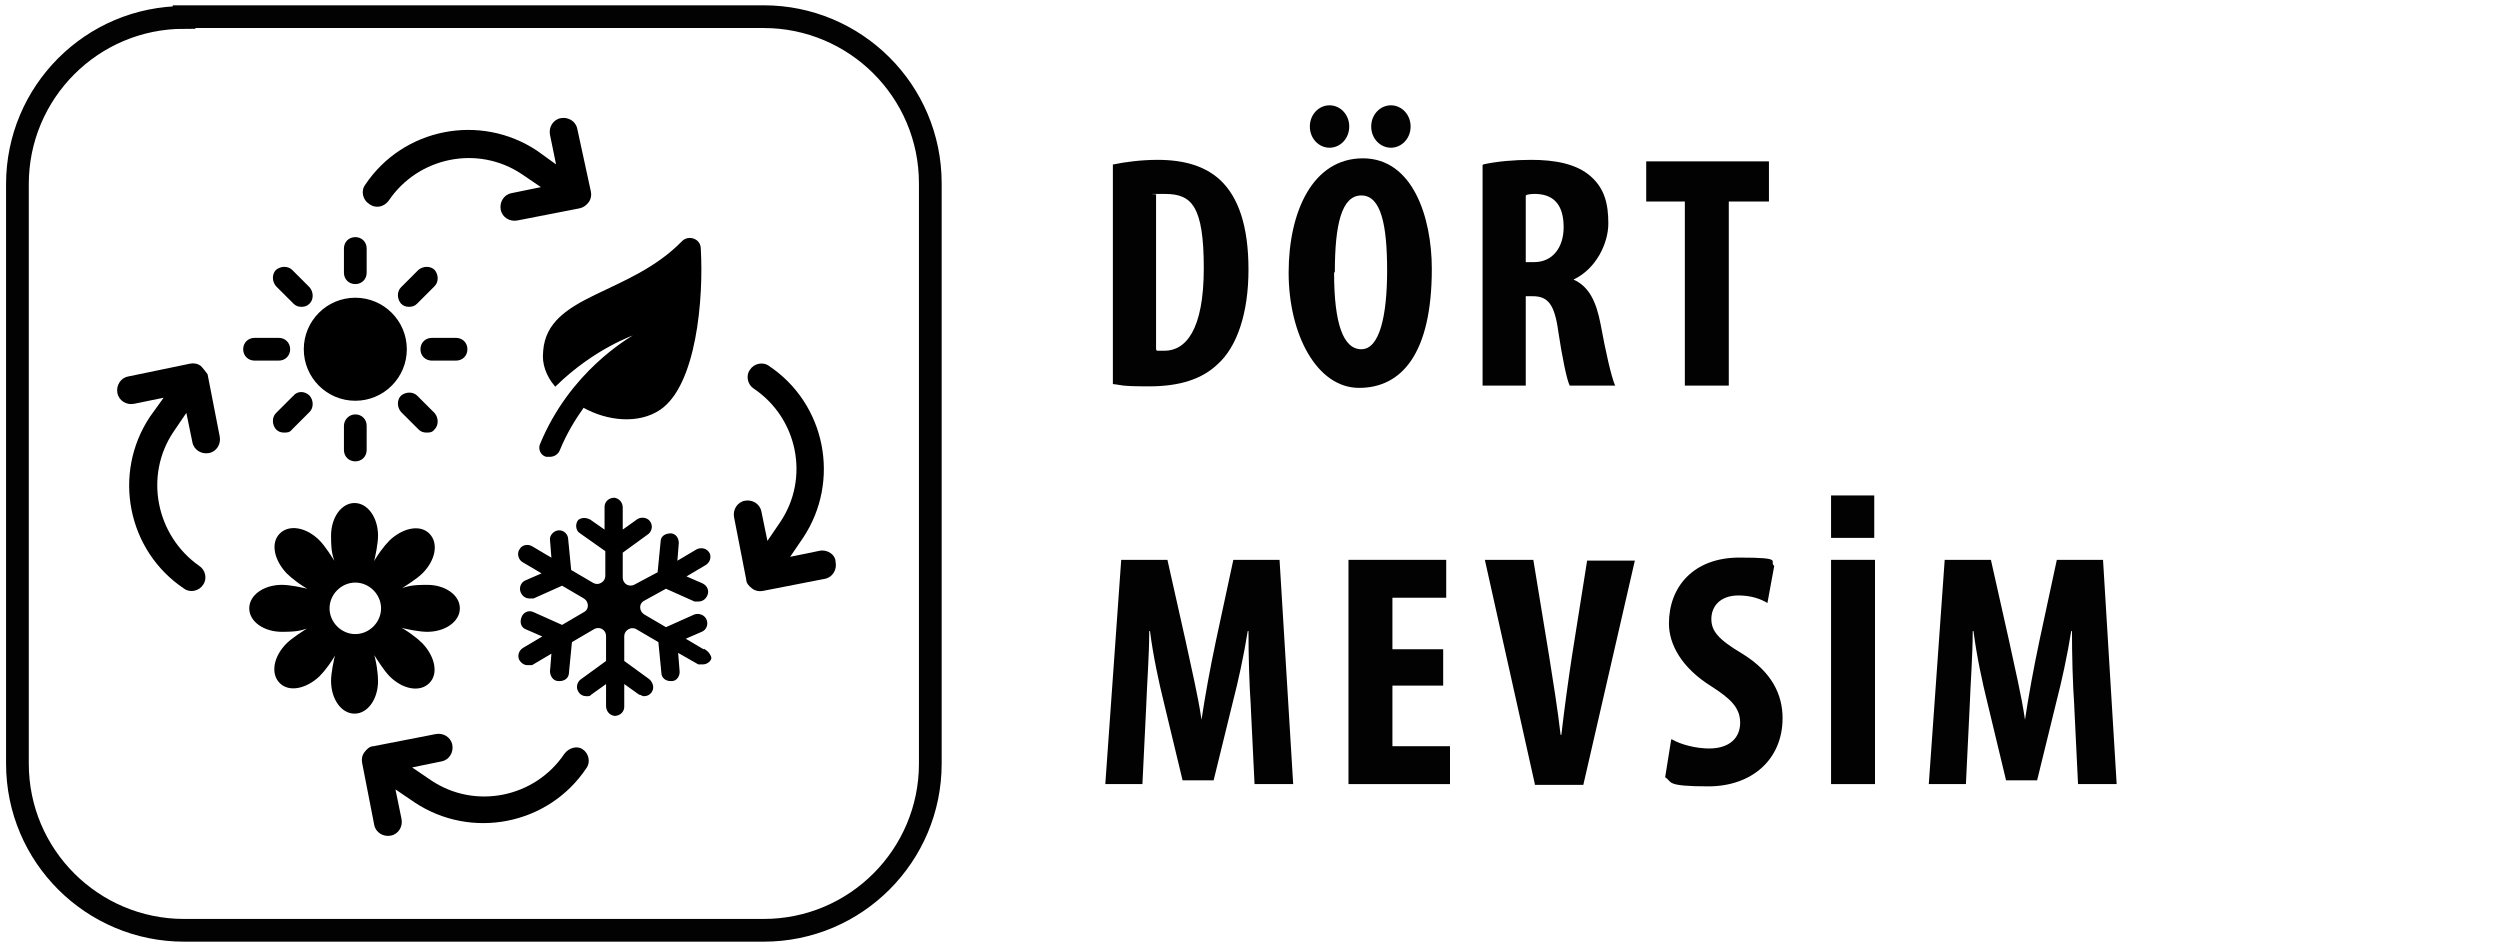
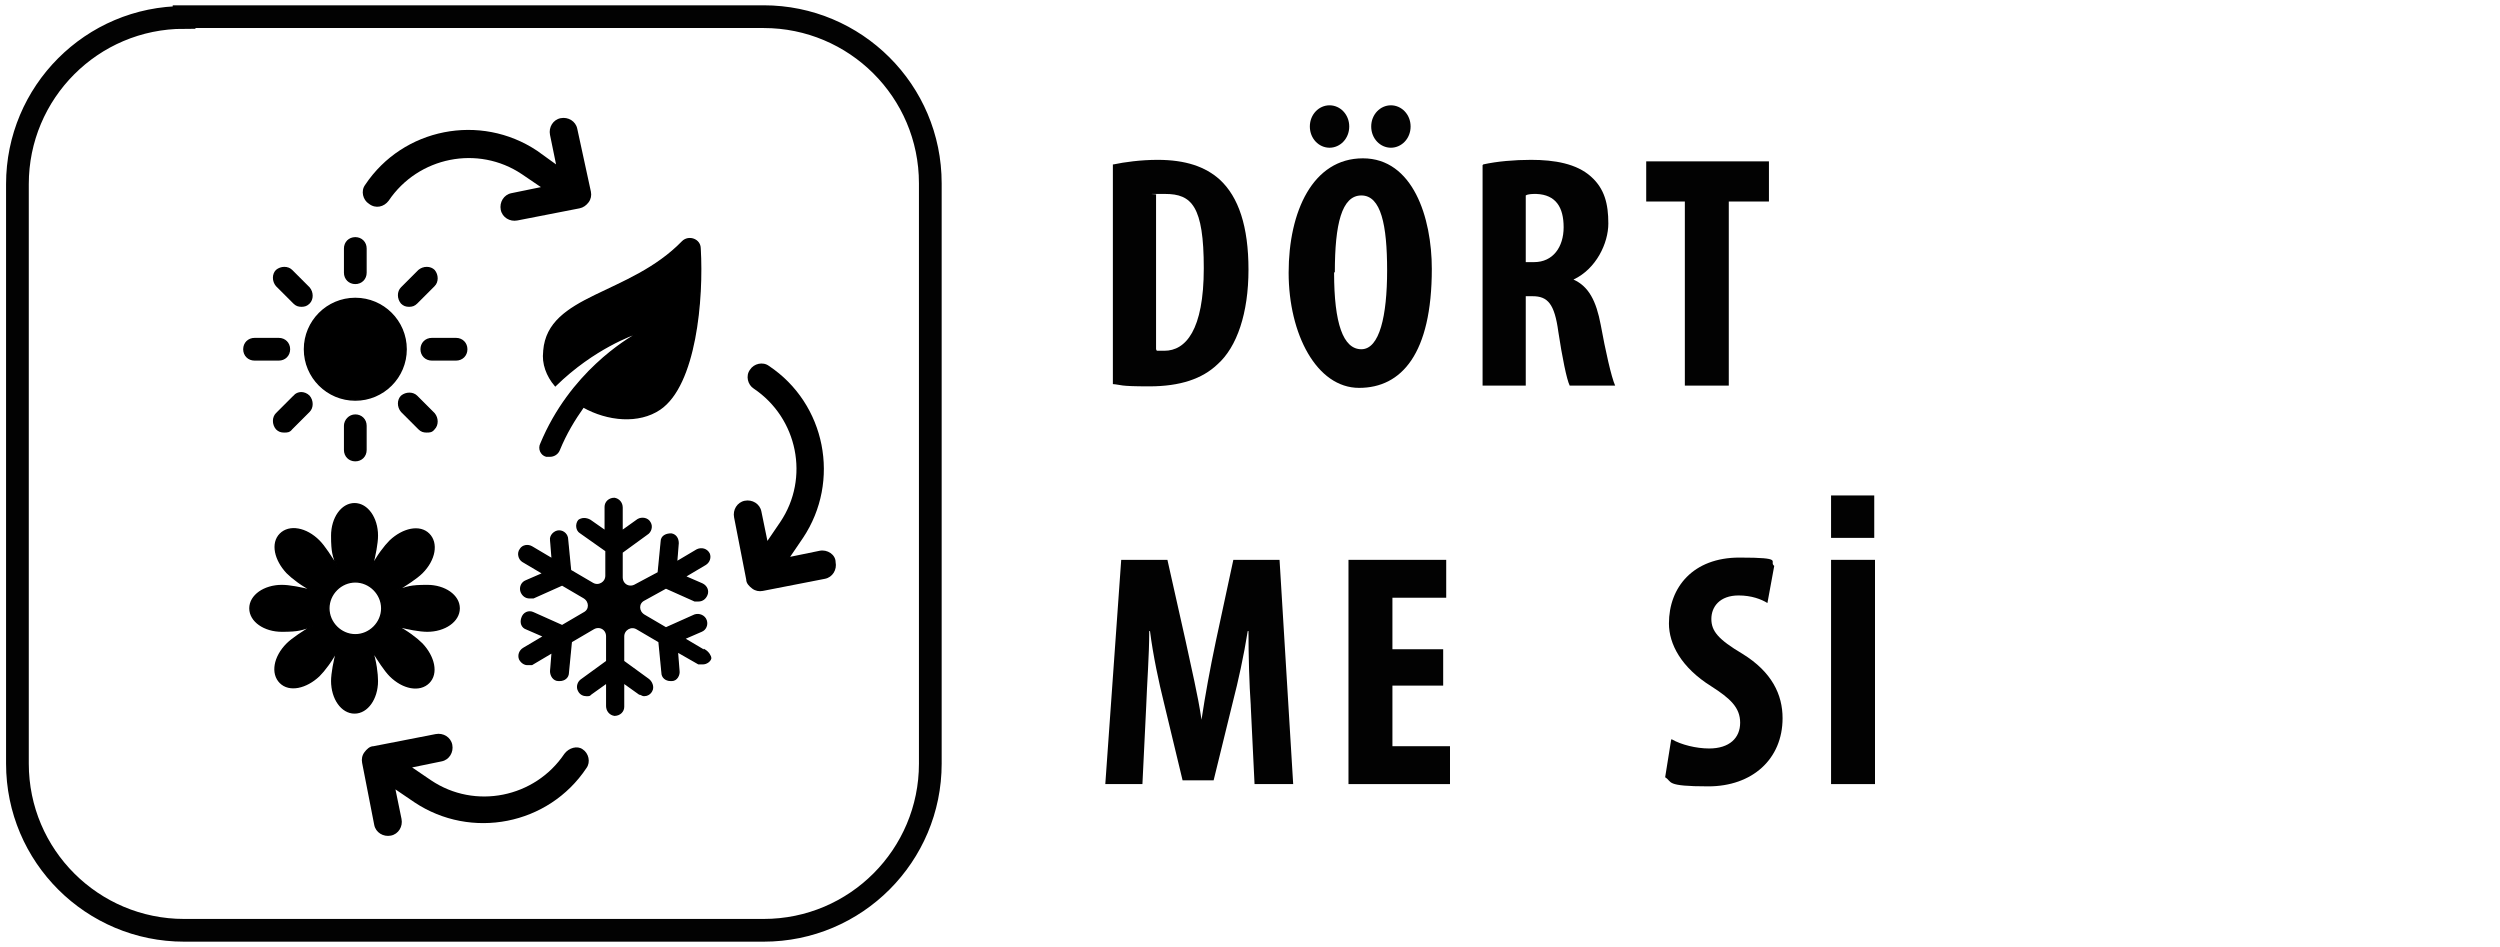
<svg xmlns="http://www.w3.org/2000/svg" id="katman_1" version="1.1" viewBox="0 0 330 125">
  <defs>
    <style>
      .st0 {
        fill: none;
        stroke: #020202;
        stroke-width: 3px;
      }

      .st1 {
        stroke: #000;
        stroke-miterlimit: 10;
        stroke-width: .2px;
      }

      .st2 {
        fill: #020202;
      }
    </style>
  </defs>
  <path class="st0" d="M24.3,2.3C12.1,2.3,2.3,12.2,2.3,24.3v76.5c0,12.2,9.9,22,22,22h76.5c12.2,0,22-9.9,22-22V24.2c0-12.2-9.9-22-22-22H24.3Z" />
  <g>
    <path class="st1" d="M93,85.9l-2.7-1.6,2.3-1c.5-.2.8-.8.6-1.4-.2-.6-.9-.9-1.5-.7l-3.8,1.7-2.9-1.7c-.8-.5-.8-1.6,0-2l2.9-1.6,3.8,1.7c.2,0,.3,0,.5,0,.5,0,.9-.3,1.1-.8s0-1.1-.6-1.4l-2.3-1,2.7-1.6c.5-.3.7-.9.5-1.4-.3-.6-1-.8-1.6-.5l-2.7,1.6.2-2.5c0-.6-.3-1.1-.9-1.2-.7,0-1.3.3-1.3,1l-.4,4.1-3,1.6c-.8.5-1.8,0-1.8-1v-3.3l3.3-2.4c.5-.3.7-1,.4-1.5-.3-.6-1.1-.7-1.6-.4l-2.1,1.5v-3.1c0-.6-.4-1.1-1-1.2-.7,0-1.2.5-1.2,1.1v3.2l-2-1.4c-.5-.3-1.1-.3-1.5,0-.4.5-.3,1.3.2,1.6l3.4,2.4v3.3c0,.9-1,1.5-1.8,1l-2.9-1.7-.4-4.1c0-.6-.5-1.1-1.1-1.1s-1.2.6-1.1,1.2l.2,2.5-2.7-1.6c-.5-.3-1.2-.2-1.5.3-.4.5-.2,1.3.3,1.6l2.7,1.6-2.3,1c-.5.2-.8.8-.6,1.4.2.5.6.8,1.1.8s.3,0,.5,0l3.8-1.7,2.9,1.7c.8.5.8,1.6,0,2l-2.9,1.7-3.8-1.7c-.6-.3-1.3,0-1.5.7-.2.6,0,1.2.6,1.4l2.3,1-2.7,1.6c-.5.3-.7.9-.5,1.4.2.4.6.7,1,.7s.4,0,.6,0l2.7-1.6-.2,2.5c0,.6.4,1.2,1,1.2h.2c.6,0,1.1-.4,1.1-1l.4-4.1,2.9-1.7c.8-.5,1.8,0,1.8,1v3.3l-3.3,2.4c-.5.3-.7,1-.4,1.5.2.4.6.6,1,.6s.4,0,.6-.2l2.1-1.5v3.1c0,.6.4,1.1,1,1.2.7,0,1.2-.5,1.2-1.1v-3.2l2.1,1.5c.2,0,.4.2.6.2.4,0,.8-.2,1-.6.3-.5,0-1.2-.4-1.5l-3.3-2.4v-3.3c0-.9,1-1.5,1.8-1l2.9,1.7.4,4.1c0,.6.5,1,1.1,1h.2c.6,0,1-.7.9-1.3l-.2-2.5,2.8,1.6c.2,0,.4,0,.6,0,.4,0,.9-.3,1-.7,0-.3-.3-.8-.8-1.1Z" />
    <circle class="st1" cx="46.9" cy="46.1" r="6.7" />
    <path class="st1" d="M46.9,37.4c.8,0,1.4-.6,1.4-1.4v-3.2c0-.8-.6-1.4-1.4-1.4s-1.4.6-1.4,1.4v3.2c0,.8.6,1.4,1.4,1.4Z" />
    <path class="st1" d="M38.8,40c.3.3.6.4,1,.4s.7-.1,1-.4c.5-.5.5-1.4,0-2l-2.3-2.3c-.5-.5-1.4-.5-2,0-.5.5-.5,1.4,0,2l2.3,2.3Z" />
    <path class="st1" d="M36.8,47.5c.8,0,1.4-.6,1.4-1.4s-.6-1.4-1.4-1.4h-3.2c-.8,0-1.4.6-1.4,1.4s.6,1.4,1.4,1.4h3.2Z" />
    <path class="st1" d="M38.8,52.3l-2.3,2.3c-.5.5-.5,1.4,0,2,.3.3.6.4,1,.4s.7,0,1-.4l2.3-2.3c.5-.5.5-1.4,0-2-.6-.6-1.5-.6-2,0Z" />
    <path class="st1" d="M45.5,56.2v3.2c0,.8.6,1.4,1.4,1.4s1.4-.6,1.4-1.4v-3.2c0-.8-.6-1.4-1.4-1.4s-1.4.7-1.4,1.4Z" />
    <path class="st1" d="M53,54.3l2.3,2.3c.3.3.6.4,1,.4s.7,0,1-.4c.5-.5.5-1.4,0-2l-2.3-2.3c-.5-.5-1.4-.5-2,0-.5.5-.5,1.4,0,2Z" />
    <path class="st1" d="M61.6,46.1c0-.8-.6-1.4-1.4-1.4h-3.2c-.8,0-1.4.6-1.4,1.4s.6,1.4,1.4,1.4h3.2c.8,0,1.4-.6,1.4-1.4Z" />
    <path class="st1" d="M57.3,37.7c.5-.5.5-1.4,0-2-.5-.5-1.4-.5-2,0l-2.3,2.3c-.5.5-.5,1.4,0,2,.3.3.6.4,1,.4s.7-.1,1-.4l2.3-2.3Z" />
    <path class="st1" d="M71.8,46.4c-.2,1.6.4,3.2,1.5,4.5,5.1-5,10.4-6.8,10.7-6.9h.2c-1.4.8-8.9,5.2-12.8,14.6-.3.6,0,1.4.7,1.6.2,0,.3,0,.5,0,.5,0,1-.3,1.2-.8.9-2.2,2-4,3.2-5.7,3.2,1.8,7.3,2.2,10.1.3,4.7-3.2,5.7-14.5,5.3-21.2,0-1.2-1.5-1.7-2.3-.9-7,7.2-17.7,7-18.3,14.4Z" />
    <path class="st1" d="M49.8,89.9c0-1-.2-2.6-.7-4.1.8,1.3,1.7,2.7,2.4,3.4,1.7,1.7,3.9,2.1,5.1.9,1.2-1.2.7-3.4-.9-5.1-.7-.7-2-1.7-3.4-2.4,1.5.4,3.1.7,4.1.7,2.3,0,4.2-1.3,4.2-3s-1.9-3-4.2-3-2.6.2-4.1.7c1.3-.8,2.7-1.7,3.4-2.4,1.7-1.7,2.1-3.9.9-5.1s-3.4-.7-5.1.9c-.7.7-1.7,2-2.4,3.4.4-1.5.7-3.1.7-4.1,0-2.3-1.3-4.2-3-4.2s-3,1.9-3,4.2.2,2.6.7,4.1c-.8-1.3-1.7-2.7-2.4-3.4-1.7-1.7-3.9-2.1-5.1-.9-1.2,1.2-.7,3.4.9,5.1.7.7,2,1.7,3.4,2.4-1.5-.4-3.1-.7-4.1-.7-2.3,0-4.2,1.3-4.2,3s1.9,3,4.2,3,2.6-.2,4.1-.7c-1.3.8-2.7,1.7-3.4,2.4-1.7,1.7-2.1,3.9-.9,5.1,1.2,1.2,3.4.7,5.1-.9.7-.7,1.7-2,2.4-3.4-.4,1.5-.7,3.1-.7,4.1,0,2.3,1.3,4.2,3,4.2s3-1.9,3-4.2ZM43.4,80.3c0-1.9,1.6-3.5,3.5-3.5s3.5,1.6,3.5,3.5-1.6,3.5-3.5,3.5-3.5-1.6-3.5-3.5Z" />
    <path d="M74.5,99.5c-3.9,5.8-11.8,7.4-17.6,3.5l-2.5-1.7,3.9-.8c1-.2,1.6-1.2,1.4-2.2-.2-1-1.2-1.6-2.2-1.4l-8.2,1.6c-.5,0-.9.4-1.2.8s-.4.9-.3,1.4l1.6,8.2c.2,1,1.2,1.6,2.2,1.4s1.6-1.2,1.4-2.2l-.8-3.9,2.5,1.7c7.5,5,17.7,3,22.7-4.5.6-.8.3-2-.5-2.5-.7-.5-1.8-.2-2.4.6Z" />
    <path d="M51.3,26.5c3.9-5.8,11.8-7.4,17.6-3.5l2.5,1.7-3.9.8c-1,.2-1.6,1.2-1.4,2.2.2,1,1.2,1.6,2.2,1.4l8.2-1.6c.5-.1.9-.4,1.2-.8.3-.4.4-.9.3-1.4l-1.8-8.3c-.2-1-1.2-1.6-2.2-1.4-1,.2-1.6,1.2-1.4,2.2l.8,3.9-2.5-1.8c-7.5-5-17.7-3-22.7,4.5-.6.8-.3,2,.5,2.5.9.7,2,.4,2.6-.4Z" />
-     <path d="M26.5,48.3c-.4-.3-.9-.4-1.4-.3l-8.2,1.7c-1,.2-1.6,1.2-1.4,2.2.2,1,1.2,1.6,2.2,1.4l3.9-.8-1.8,2.5c-5,7.5-3,17.7,4.5,22.7.8.6,2,.3,2.5-.5.6-.8.3-2-.5-2.5-5.7-4-7.3-11.9-3.4-17.7l1.7-2.5.8,3.9c.2,1,1.2,1.6,2.2,1.4,1-.2,1.6-1.2,1.4-2.2l-1.6-8.2c-.3-.4-.6-.8-.9-1.1Z" />
    <path d="M108.2,72.7l-3.9.8,1.7-2.5c5-7.5,3-17.7-4.5-22.7-.8-.6-2-.3-2.5.5-.6.8-.3,2,.5,2.5,5.8,3.9,7.4,11.8,3.5,17.6l-1.7,2.5-.8-3.9c-.2-1-1.2-1.6-2.2-1.4-1,.2-1.6,1.2-1.4,2.2l1.6,8.2c0,.5.4.9.8,1.2.4.3.9.4,1.4.3l8.2-1.6c1-.2,1.6-1.2,1.4-2.2,0-1-1.1-1.7-2.1-1.5Z" />
  </g>
  <g>
    <rect class="st2" x="241.7" y="65.4" width="5.7" height="5.6" />
    <g>
      <path class="st2" d="M147,21.7c1.4-.3,3.6-.6,5.8-.6,3.7,0,6.3.9,8.2,2.6,2.5,2.3,3.8,6.2,3.8,11.9s-1.5,10.2-4.1,12.5c-2,1.9-4.9,2.9-9,2.9s-3.6-.2-4.8-.3v-29ZM152.7,46.3c.3,0,.7,0,1,0,2.8,0,5.2-2.7,5.2-10.9s-1.6-9.8-5.1-9.8-.8,0-1.2.1v20.4Z" />
      <path class="st2" d="M189,35.5c0,11.2-4,15.7-9.6,15.7s-9.3-7.1-9.3-15.2,3.2-15.1,9.8-15.1,9.1,7.8,9.1,14.6ZM172.9,16.7c0-1.6,1.2-2.8,2.6-2.8s2.6,1.2,2.6,2.8-1.2,2.8-2.6,2.8-2.6-1.2-2.6-2.8ZM176.1,36c0,6.7,1.2,10.1,3.6,10.1s3.4-4.4,3.4-10.4-.8-9.9-3.4-9.9-3.5,3.8-3.5,10.1ZM181,16.7c0-1.6,1.2-2.8,2.6-2.8s2.6,1.2,2.6,2.8-1.2,2.8-2.6,2.8-2.6-1.2-2.6-2.8Z" />
      <path class="st2" d="M195.8,21.7c1.8-.4,4.1-.6,6.3-.6,3.1,0,6,.5,7.9,2.2,1.8,1.6,2.3,3.6,2.3,6.2s-1.6,6-4.6,7.4h0c2,.9,3,2.8,3.6,6,.6,3.3,1.4,6.9,1.9,8h-6c-.4-.8-1-3.8-1.5-7.1-.5-3.7-1.4-4.7-3.4-4.7h-.9v11.8h-5.7v-29.1ZM201.5,34.6h1c2.5,0,3.9-2,3.9-4.6s-1-4.3-3.6-4.4c-.5,0-1.1,0-1.4.2v8.8Z" />
      <path class="st2" d="M222.5,26.6h-5.2v-5.3h16.2v5.3h-5.3v24.3h-5.8v-24.3Z" />
      <path class="st2" d="M165.1,93.1c-.2-2.8-.3-6.6-.3-9.8h-.1c-.5,3.2-1.3,6.8-1.9,9.1l-2.6,10.6h-4.1l-2.5-10.4c-.6-2.4-1.4-6.1-1.8-9.3h-.1c0,3.2-.3,7-.4,9.9l-.5,10.3h-4.9l2.1-29.6h6.1l2.4,10.7c.8,3.8,1.6,7,2.1,10.4h0c.5-3.3,1.1-6.6,1.9-10.4l2.3-10.7h6.1l1.8,29.6h-5.1l-.5-10.3Z" />
      <path class="st2" d="M190.5,90.5h-6.7v8h7.6v5h-13.4v-29.6h12.9v5h-7.1v6.8h6.7v4.8Z" />
-       <path class="st2" d="M202.6,103.5l-6.6-29.6h6.4l2.1,12.8c.5,3.2,1.1,6.8,1.5,10.3h.1c.4-3.5.9-7.1,1.4-10.4l2-12.6h6.3l-6.8,29.6h-6.4Z" />
      <path class="st2" d="M220.7,97.6c1.2.7,3.2,1.2,4.9,1.2,2.7,0,4.1-1.4,4.1-3.4s-1.3-3.2-3.8-4.8c-4-2.5-5.6-5.6-5.6-8.3,0-4.8,3.2-8.7,9.3-8.7s3.8.5,4.6,1.1l-.9,4.9c-.8-.5-2.1-1-3.8-1-2.5,0-3.6,1.5-3.6,3.1s.9,2.7,4.1,4.6c3.9,2.4,5.3,5.4,5.3,8.5,0,5.4-4,9-9.8,9s-4.7-.6-5.7-1.2l.8-5Z" />
      <path class="st2" d="M247.5,73.9v29.6h-5.8v-29.6h5.8Z" />
-       <path class="st2" d="M273.8,93.1c-.2-2.8-.3-6.6-.3-9.8h-.1c-.5,3.2-1.3,6.8-1.9,9.1l-2.6,10.6h-4.1l-2.5-10.4c-.6-2.4-1.4-6.1-1.8-9.3h-.1c0,3.2-.3,7-.4,9.9l-.5,10.3h-4.9l2.1-29.6h6.1l2.4,10.7c.8,3.8,1.6,7,2.1,10.4h0c.5-3.3,1.1-6.6,1.9-10.4l2.3-10.7h6.1l1.8,29.6h-5.1l-.5-10.3Z" />
    </g>
  </g>
</svg>